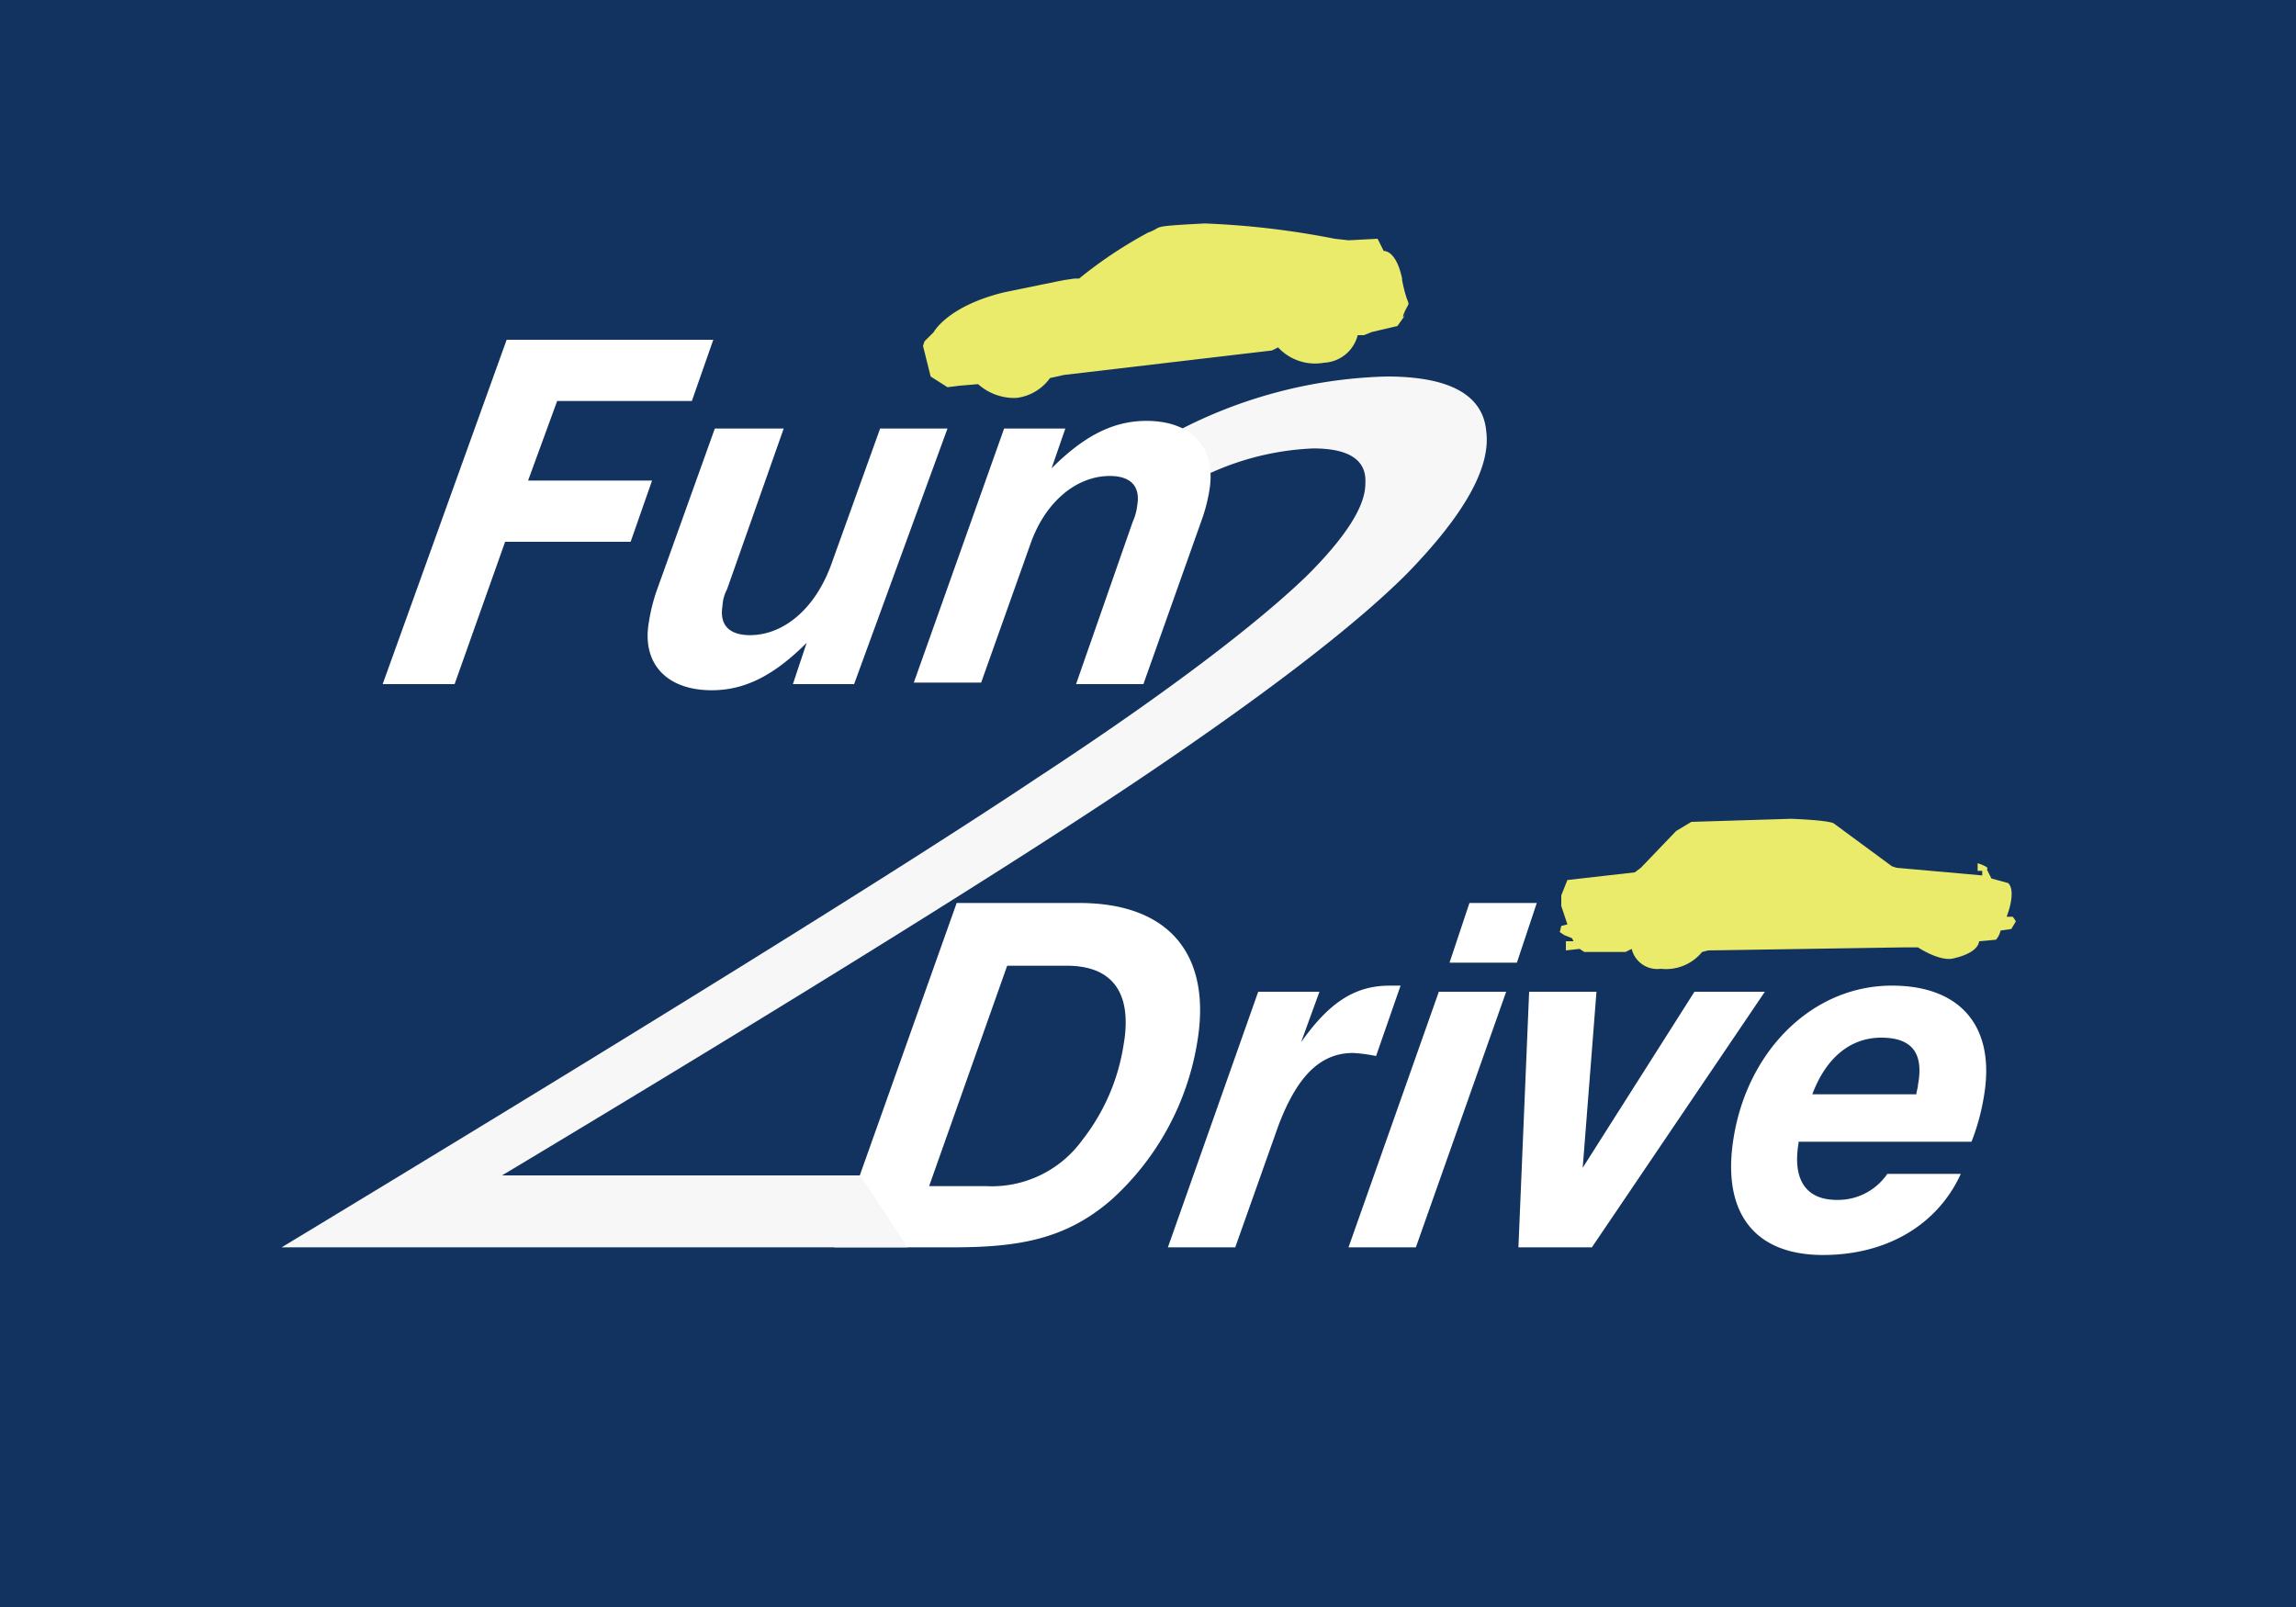
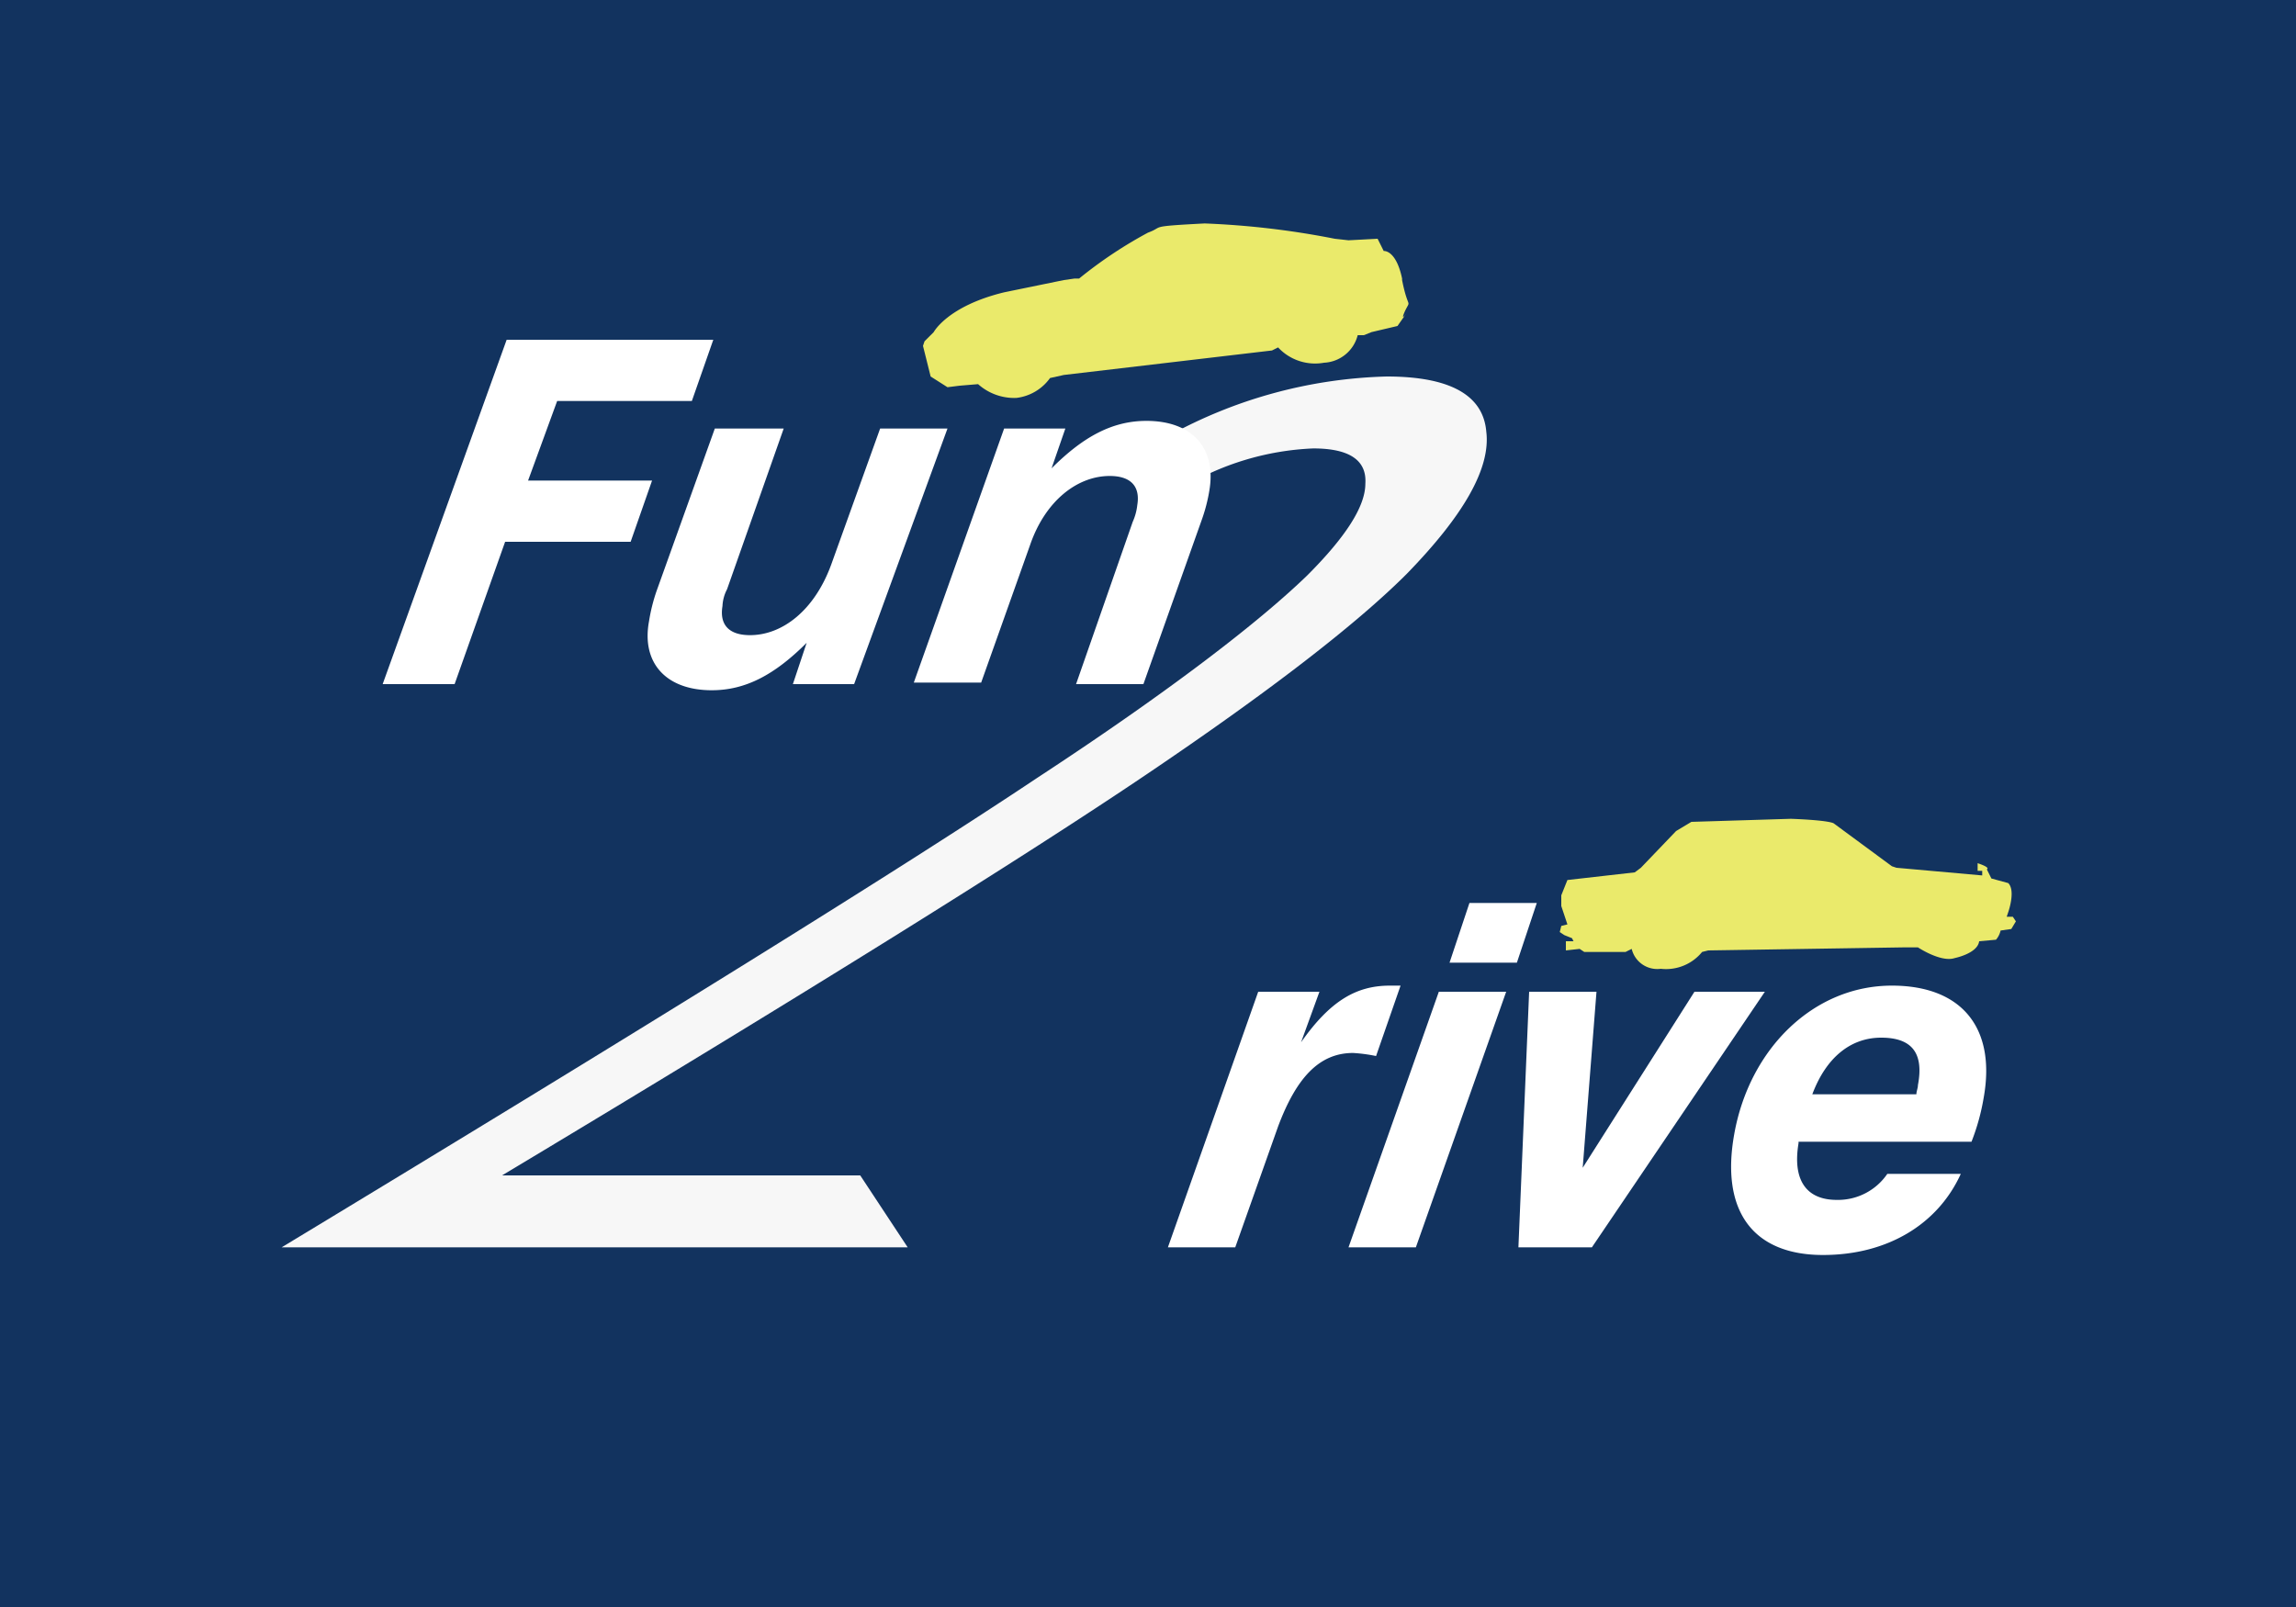
<svg xmlns="http://www.w3.org/2000/svg" id="グループ化_1215" data-name="グループ化 1215" viewBox="0 0 150 105">
  <defs>
    <style>
      .cls-1 {
        fill: #12335f;
      }

      .cls-2 {
        fill: #eaea6b;
      }

      .cls-3 {
        fill: #fff;
      }

      .cls-4 {
        fill: #f7f7f7;
      }
    </style>
  </defs>
  <rect id="長方形_962" data-name="長方形 962" class="cls-1" width="150" height="105" />
  <path id="パス_228" data-name="パス 228" class="cls-2" d="M60.8,24.6l-.5-2,.1-.3.6-.6s.9-1.7,4.6-2.6l3.9-.8.7-.1h.3a28.522,28.522,0,0,1,4.5-3c1.1-.4-.1-.4,3.7-.6a54.508,54.508,0,0,1,8.5,1l.9.1,1.9-.1.2.4.2.4s.8-.1,1.2,1.8v.1c.4,2,.6,1.2.2,2-.4.9.2,0,.2,0l-.7,1-1.7.4-.5.2h-.4a2.386,2.386,0,0,1-2.2,1.8,3.293,3.293,0,0,1-3-1l-.4.2L69.5,24.5l-.9.2A3.157,3.157,0,0,1,66.4,26a3.544,3.544,0,0,1-2.5-.9l-1.2.1-.8.1Z" />
  <path id="パス_229" data-name="パス 229" class="cls-2" d="M130.4,61.4a1.363,1.363,0,0,0,.3-.6l.7-.1.3-.5-.2-.3h-.4l.1-.3s.5-1.4,0-1.9l-1.1-.3-.3-.6s.3-.1-.6-.4v.5h.3v.3l-5.6-.5-.3-.1-3.8-2.8s-.2-.2-2.8-.3l-6.5.2-1,.6-2.3,2.4-.4.3-4.4.5-.4,1v.7l.4,1.2-.4.1-.1.4.3.2.5.2.1.2h-.5v.6l.9-.1.3.2h2.7l.4-.2a1.718,1.718,0,0,0,1.9,1.3,3.039,3.039,0,0,0,2.7-1.1l.4-.1,12.8-.2h.9s1.5,1,2.4.7c0,0,1.5-.3,1.6-1.1Z" />
  <g id="グループ化_1212" data-name="グループ化 1212">
-     <path id="パス_230" data-name="パス 230" class="cls-3" d="M62.5,59h8c6,0,8.7,3.5,7.7,9.2a17.7,17.7,0,0,1-5.6,10.2c-3,2.6-6.1,3.1-10.4,3.1H54.5Zm1.9,18.5a7.3,7.3,0,0,0,6.3-3,13.4,13.4,0,0,0,2.7-6.2c.6-3.4-.7-5.2-3.7-5.2H65.8L60.7,77.5Z" />
    <path id="パス_231" data-name="パス 231" class="cls-3" d="M82.2,64.8h4L85,68.1c1.9-2.7,3.6-3.7,5.8-3.7h.7L89.9,69a10.4,10.4,0,0,0-1.5-.2c-2.2,0-3.7,1.6-4.9,4.8l-2.8,7.9H76.3Z" />
    <path id="パス_232" data-name="パス 232" class="cls-3" d="M94,64.8h4.4L92.5,81.5H88.1ZM96,59h4.4l-1.3,3.9H94.7Z" />
    <path id="パス_233" data-name="パス 233" class="cls-3" d="M99.9,64.8h4.4l-.9,11.5,7.3-11.5h4.6L104,81.5H99.2Z" />
    <path id="パス_234" data-name="パス 234" class="cls-3" d="M128.1,76.7c-1.5,3.3-4.8,5.3-9,5.3-4.6,0-6.7-2.9-5.8-7.9,1-5.6,5.2-9.7,10.3-9.7,4.6,0,6.8,2.8,6,7.3a14.323,14.323,0,0,1-.8,2.9H117.5v.1c-.4,2.4.5,3.7,2.5,3.7a3.9,3.9,0,0,0,3.3-1.7h4.8Zm-2.9-5.2c0-.2.1-.4.1-.6.4-2.1-.4-3.1-2.4-3.1s-3.6,1.3-4.5,3.7Z" />
  </g>
  <g id="グループ化_1213" data-name="グループ化 1213">
    <path id="パス_235" data-name="パス 235" class="cls-4" d="M76.3,28.5a31.153,31.153,0,0,1,14.3-3.9c4.1,0,6.3,1.2,6.5,3.6.3,2.4-1.5,5.5-5.2,9.3-3.3,3.3-9,7.7-17,13.1S52.8,64.8,32.8,76.8H56.2l3.1,4.7H18.4Q54.85,59.45,67.8,50.8c8.7-5.7,14.5-10.2,17.6-13.2,2.5-2.5,3.8-4.5,3.8-6,.1-1.5-1-2.3-3.4-2.3a17.993,17.993,0,0,0-8.6,2.6" />
  </g>
  <g id="グループ化_1214" data-name="グループ化 1214">
    <path id="パス_236" data-name="パス 236" class="cls-3" d="M33.1,22.2H46.6l-1.4,4H36.4l-1.9,5.2h8.1l-1.4,4H33l-3.3,9.3H25Z" />
    <path id="パス_237" data-name="パス 237" class="cls-3" d="M55.8,44.7h-4l.9-2.7c-2.1,2.1-4,3.1-6.2,3.1-3,0-4.6-1.8-4.1-4.5a11.527,11.527,0,0,1,.5-2L46.7,28h4.5L47.5,38.5a2.607,2.607,0,0,0-.3,1.1c-.2,1.2.4,1.9,1.8,1.9,2.1,0,4.2-1.6,5.3-4.6L57.5,28h4.4Z" />
    <path id="パス_238" data-name="パス 238" class="cls-3" d="M65.6,28h4l-.9,2.6c2.1-2.1,4-3.1,6.2-3.1,3,0,4.6,1.8,4.1,4.6a10.827,10.827,0,0,1-.5,1.9L74.7,44.7H70.3L74,34.1a3.632,3.632,0,0,0,.3-1.1c.2-1.2-.4-1.9-1.8-1.9-2.1,0-4.2,1.6-5.2,4.5l-3.2,9H59.7Z" />
  </g>
</svg>